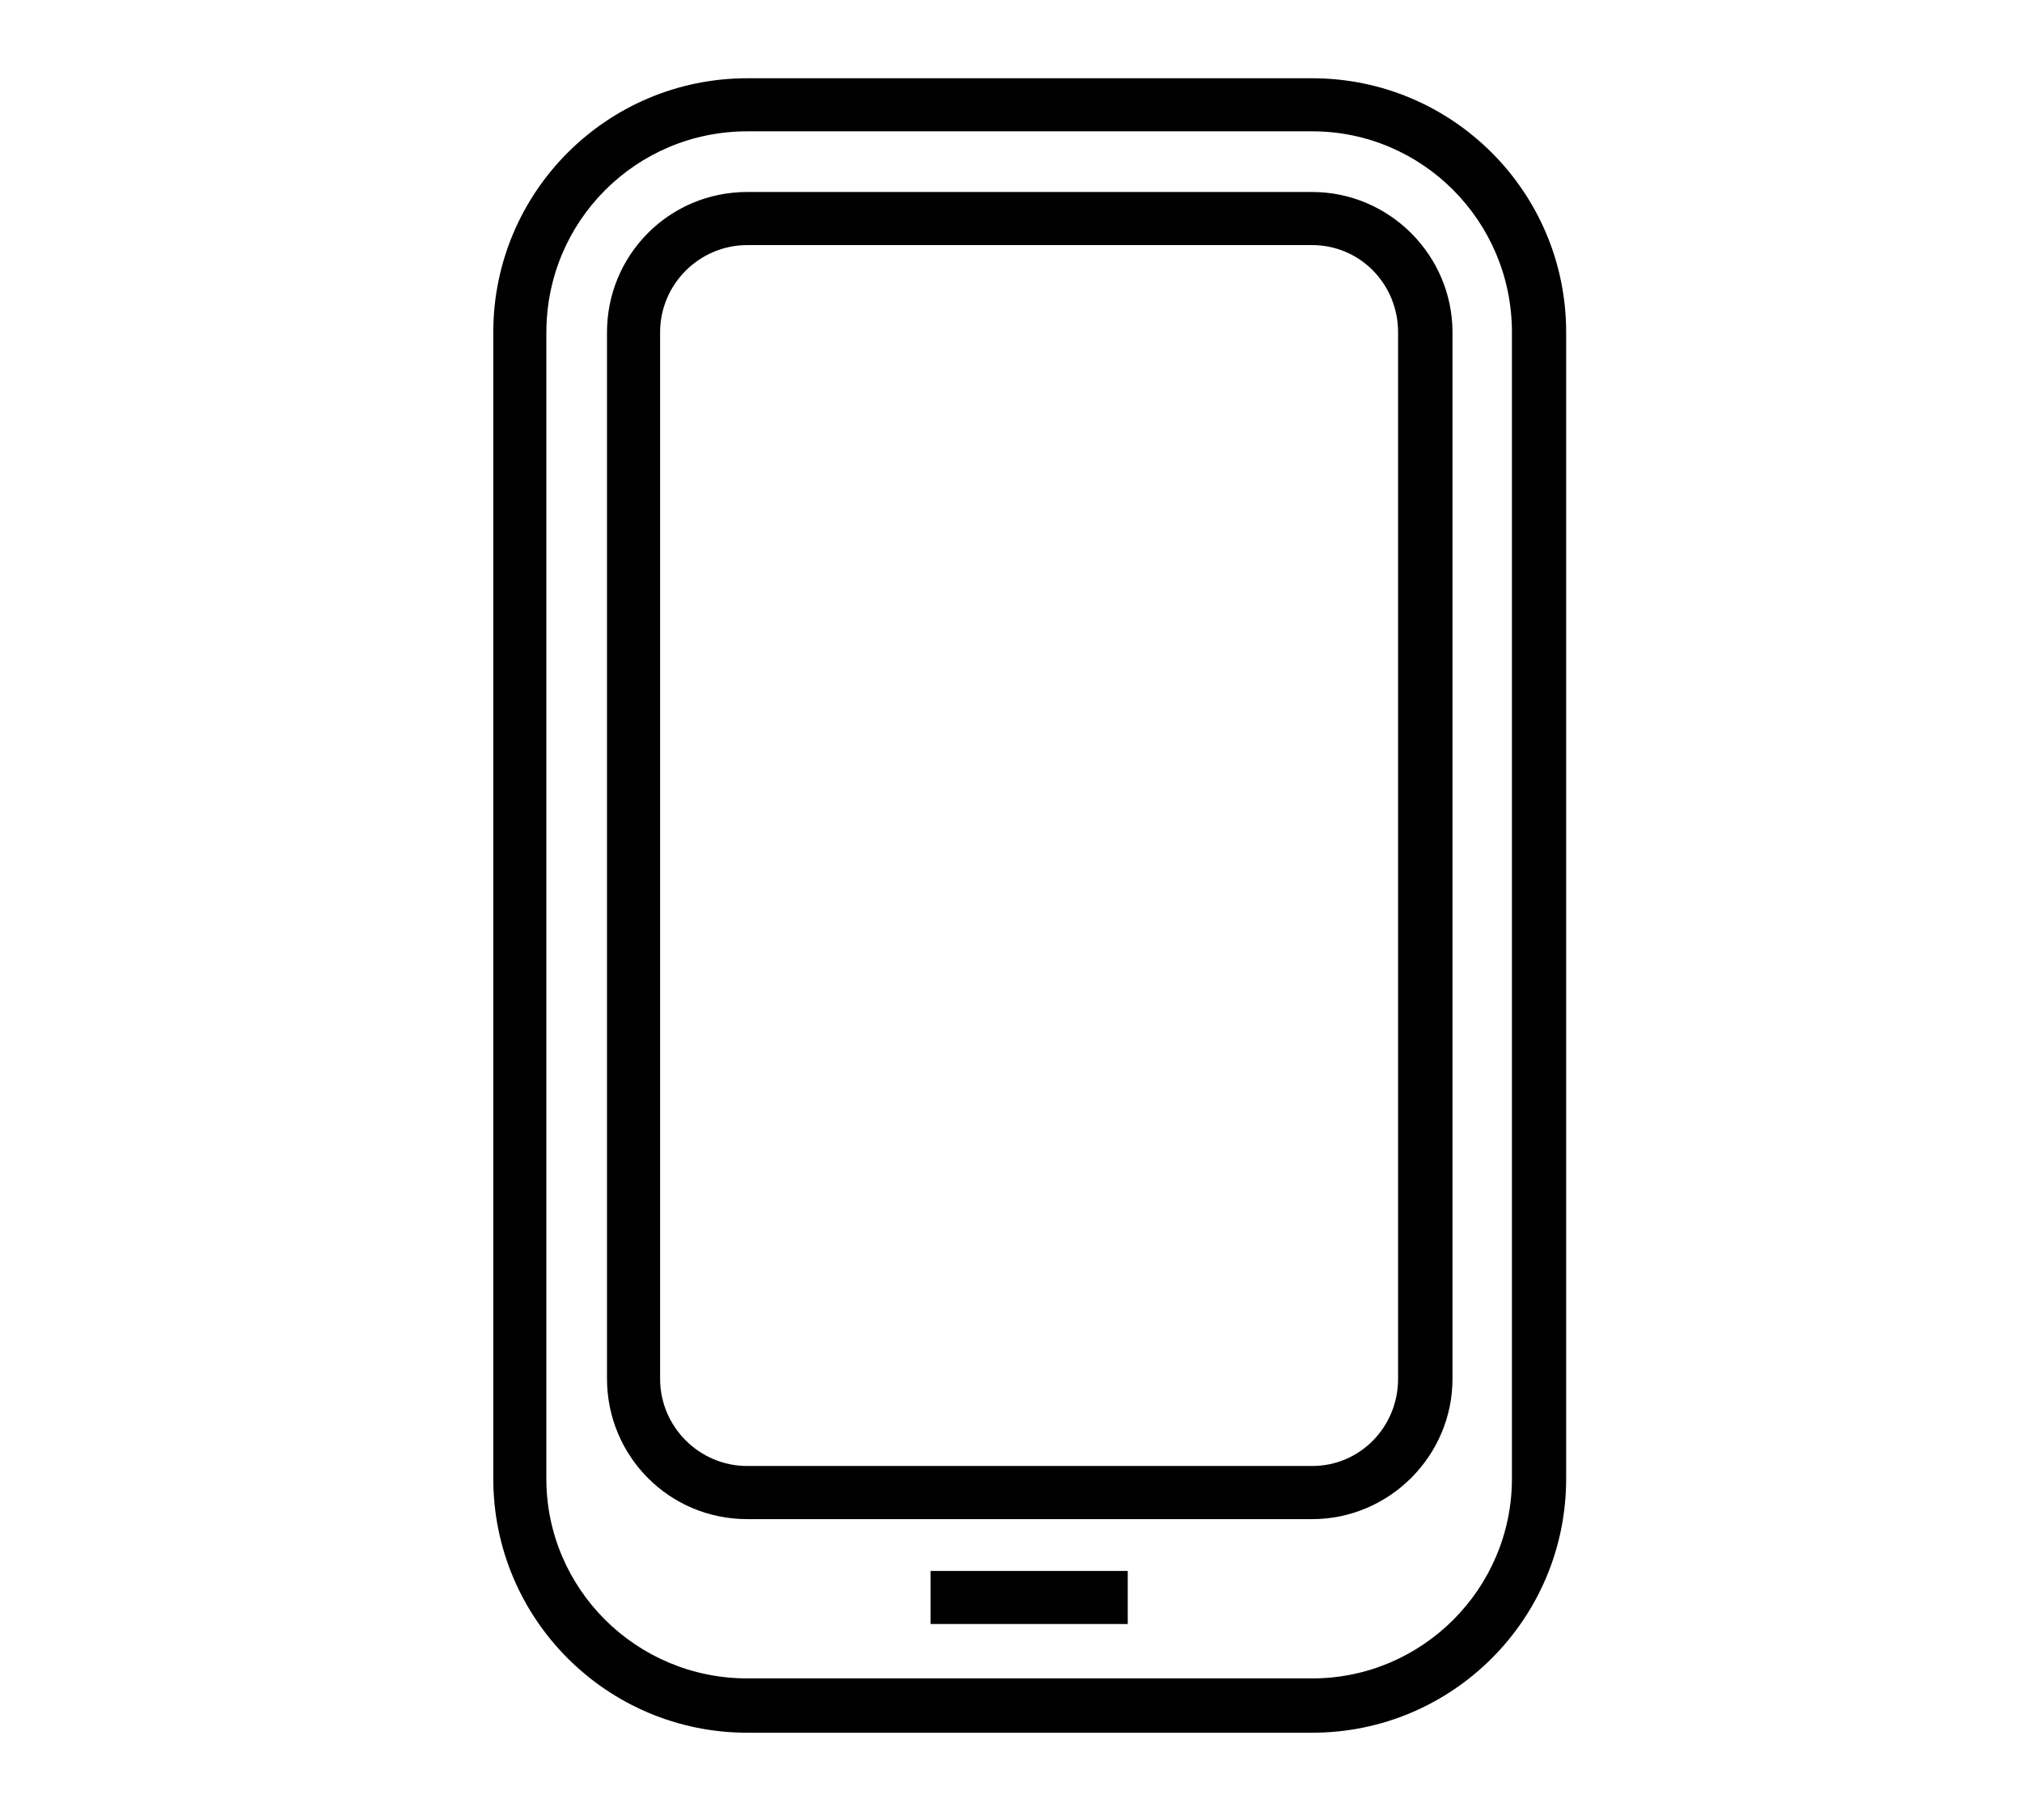
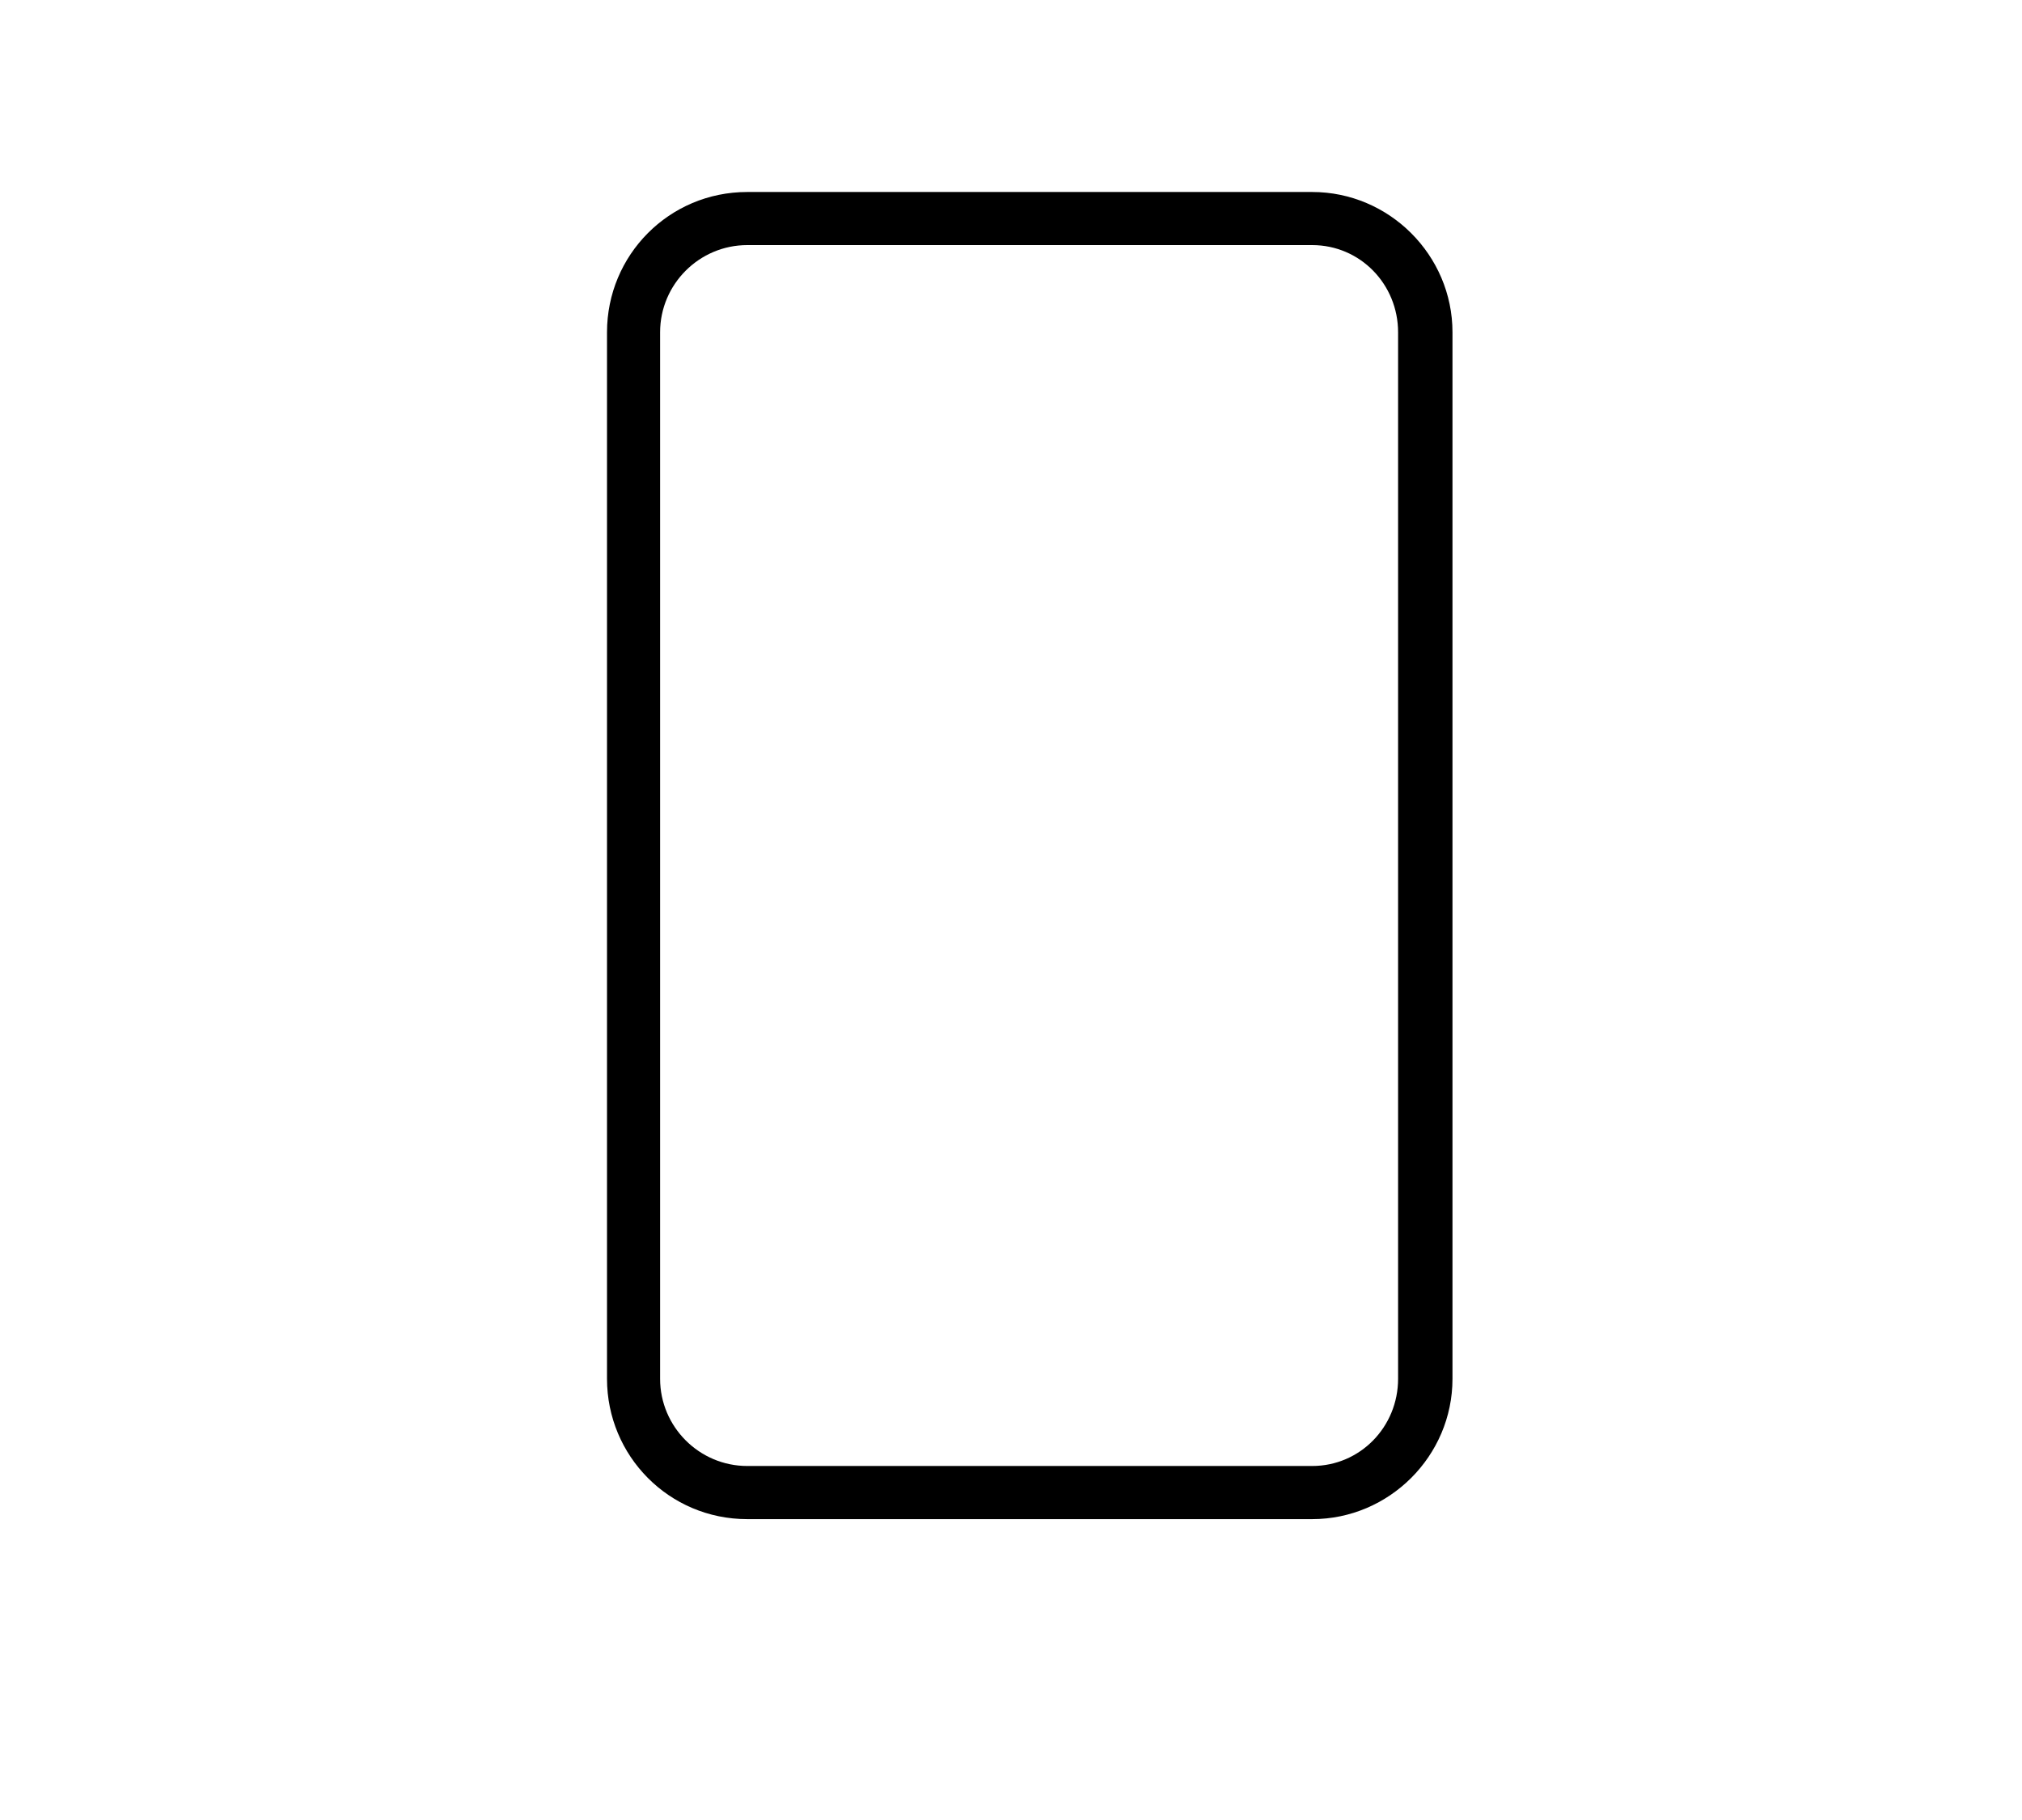
<svg xmlns="http://www.w3.org/2000/svg" version="1.1" id="Layer_1" x="0px" y="0px" width="50px" height="45px" viewBox="0 0 50 45" enable-background="new 0 0 50 45" xml:space="preserve">
  <g>
    <g>
-       <path d="M18.479,42.842h13.968c3.47,0,6.281-2.813,6.281-6.281V8.216c0-3.469-2.813-6.281-6.281-6.281H18.479    c-3.469,0-6.281,2.813-6.281,6.281v28.345C12.198,40.029,15.011,42.842,18.479,42.842z M13.511,8.216    c0-2.75,2.219-4.969,4.969-4.969h13.969c2.719,0,4.938,2.219,4.938,4.969v28.345c0,2.719-2.219,4.938-4.938,4.938h-13.97    c-2.75,0-4.969-2.219-4.969-4.938V8.216H13.511z" />
-     </g>
+       </g>
    <g>
-       <polygon points="23.011,39.498 23.011,40.154 27.887,40.154 27.887,38.842 23.011,38.842   " />
-     </g>
+       </g>
    <g>
      <path d="M18.479,37.561h13.968c1.906,0,3.47-1.563,3.47-3.469V8.216c0-1.906-1.563-3.469-3.47-3.469H18.479    c-1.938,0-3.469,1.563-3.469,3.469v25.875C15.011,35.998,16.542,37.561,18.479,37.561z M16.323,8.216    c0-1.188,0.969-2.156,2.156-2.156h13.968c1.189,0,2.125,0.969,2.125,2.156v25.875c0,1.188-0.938,2.156-2.125,2.156H18.479    c-1.188,0-2.156-0.97-2.156-2.156V8.216z" />
    </g>
  </g>
</svg>